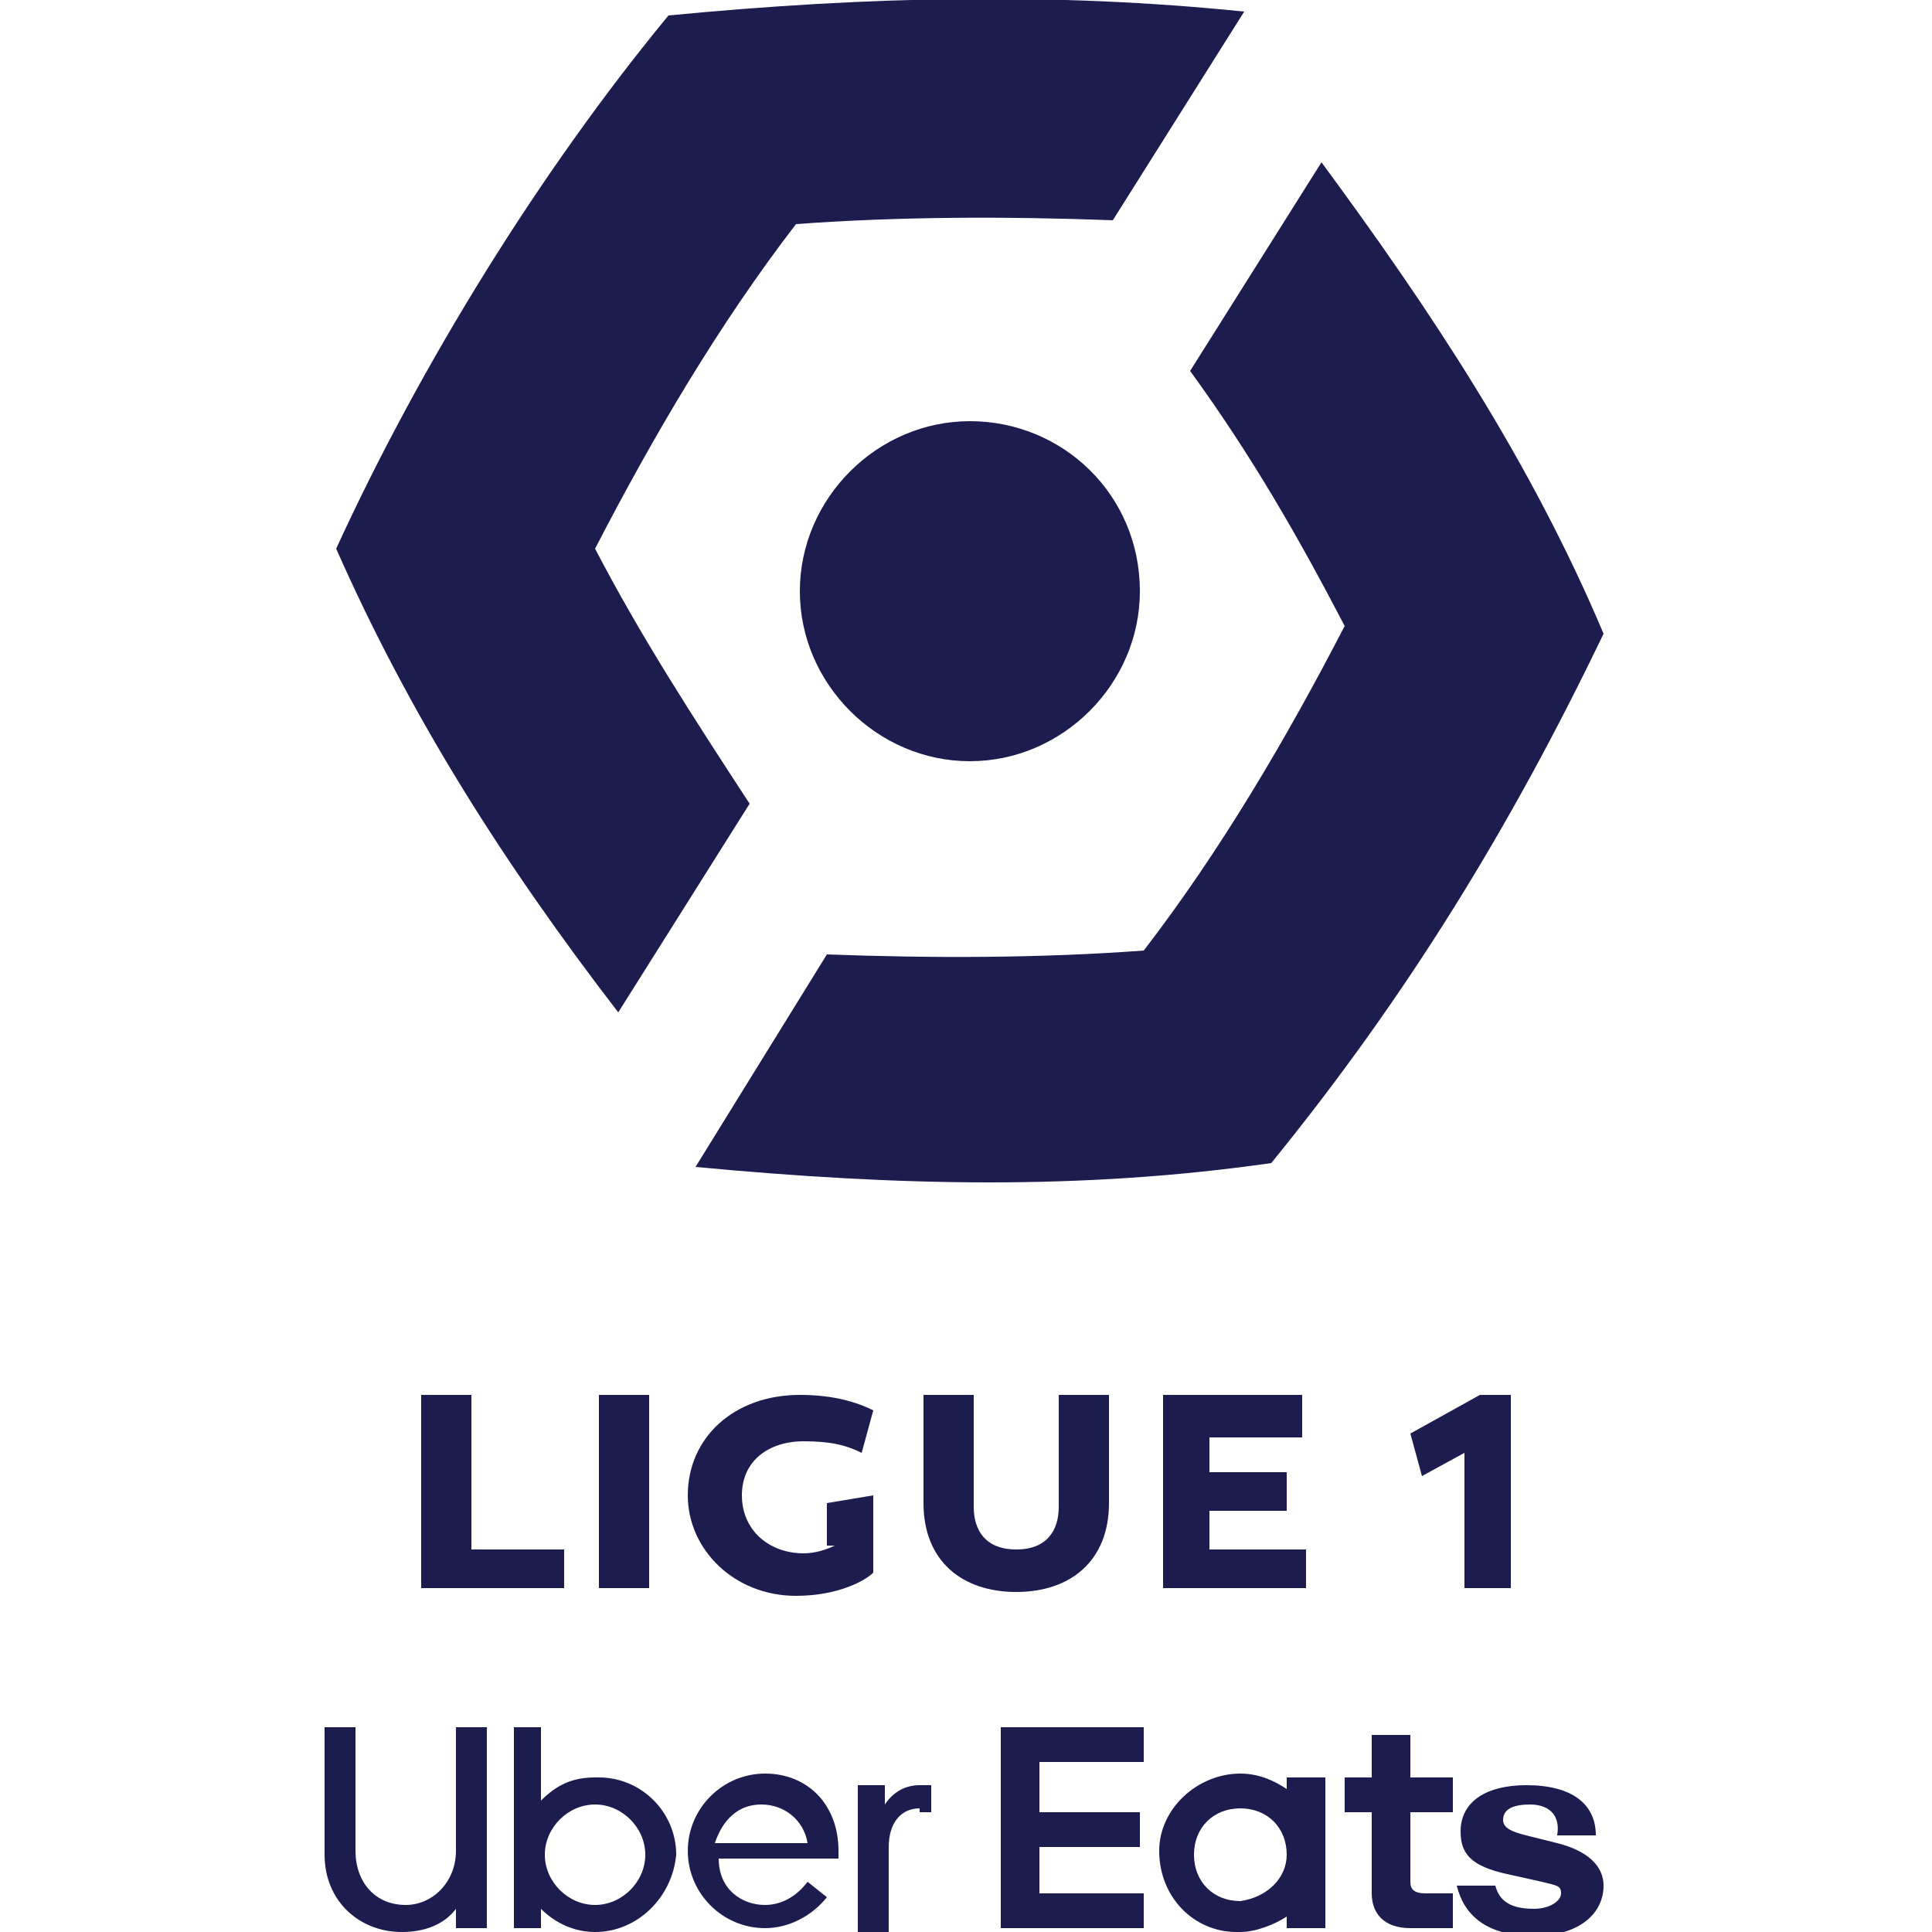
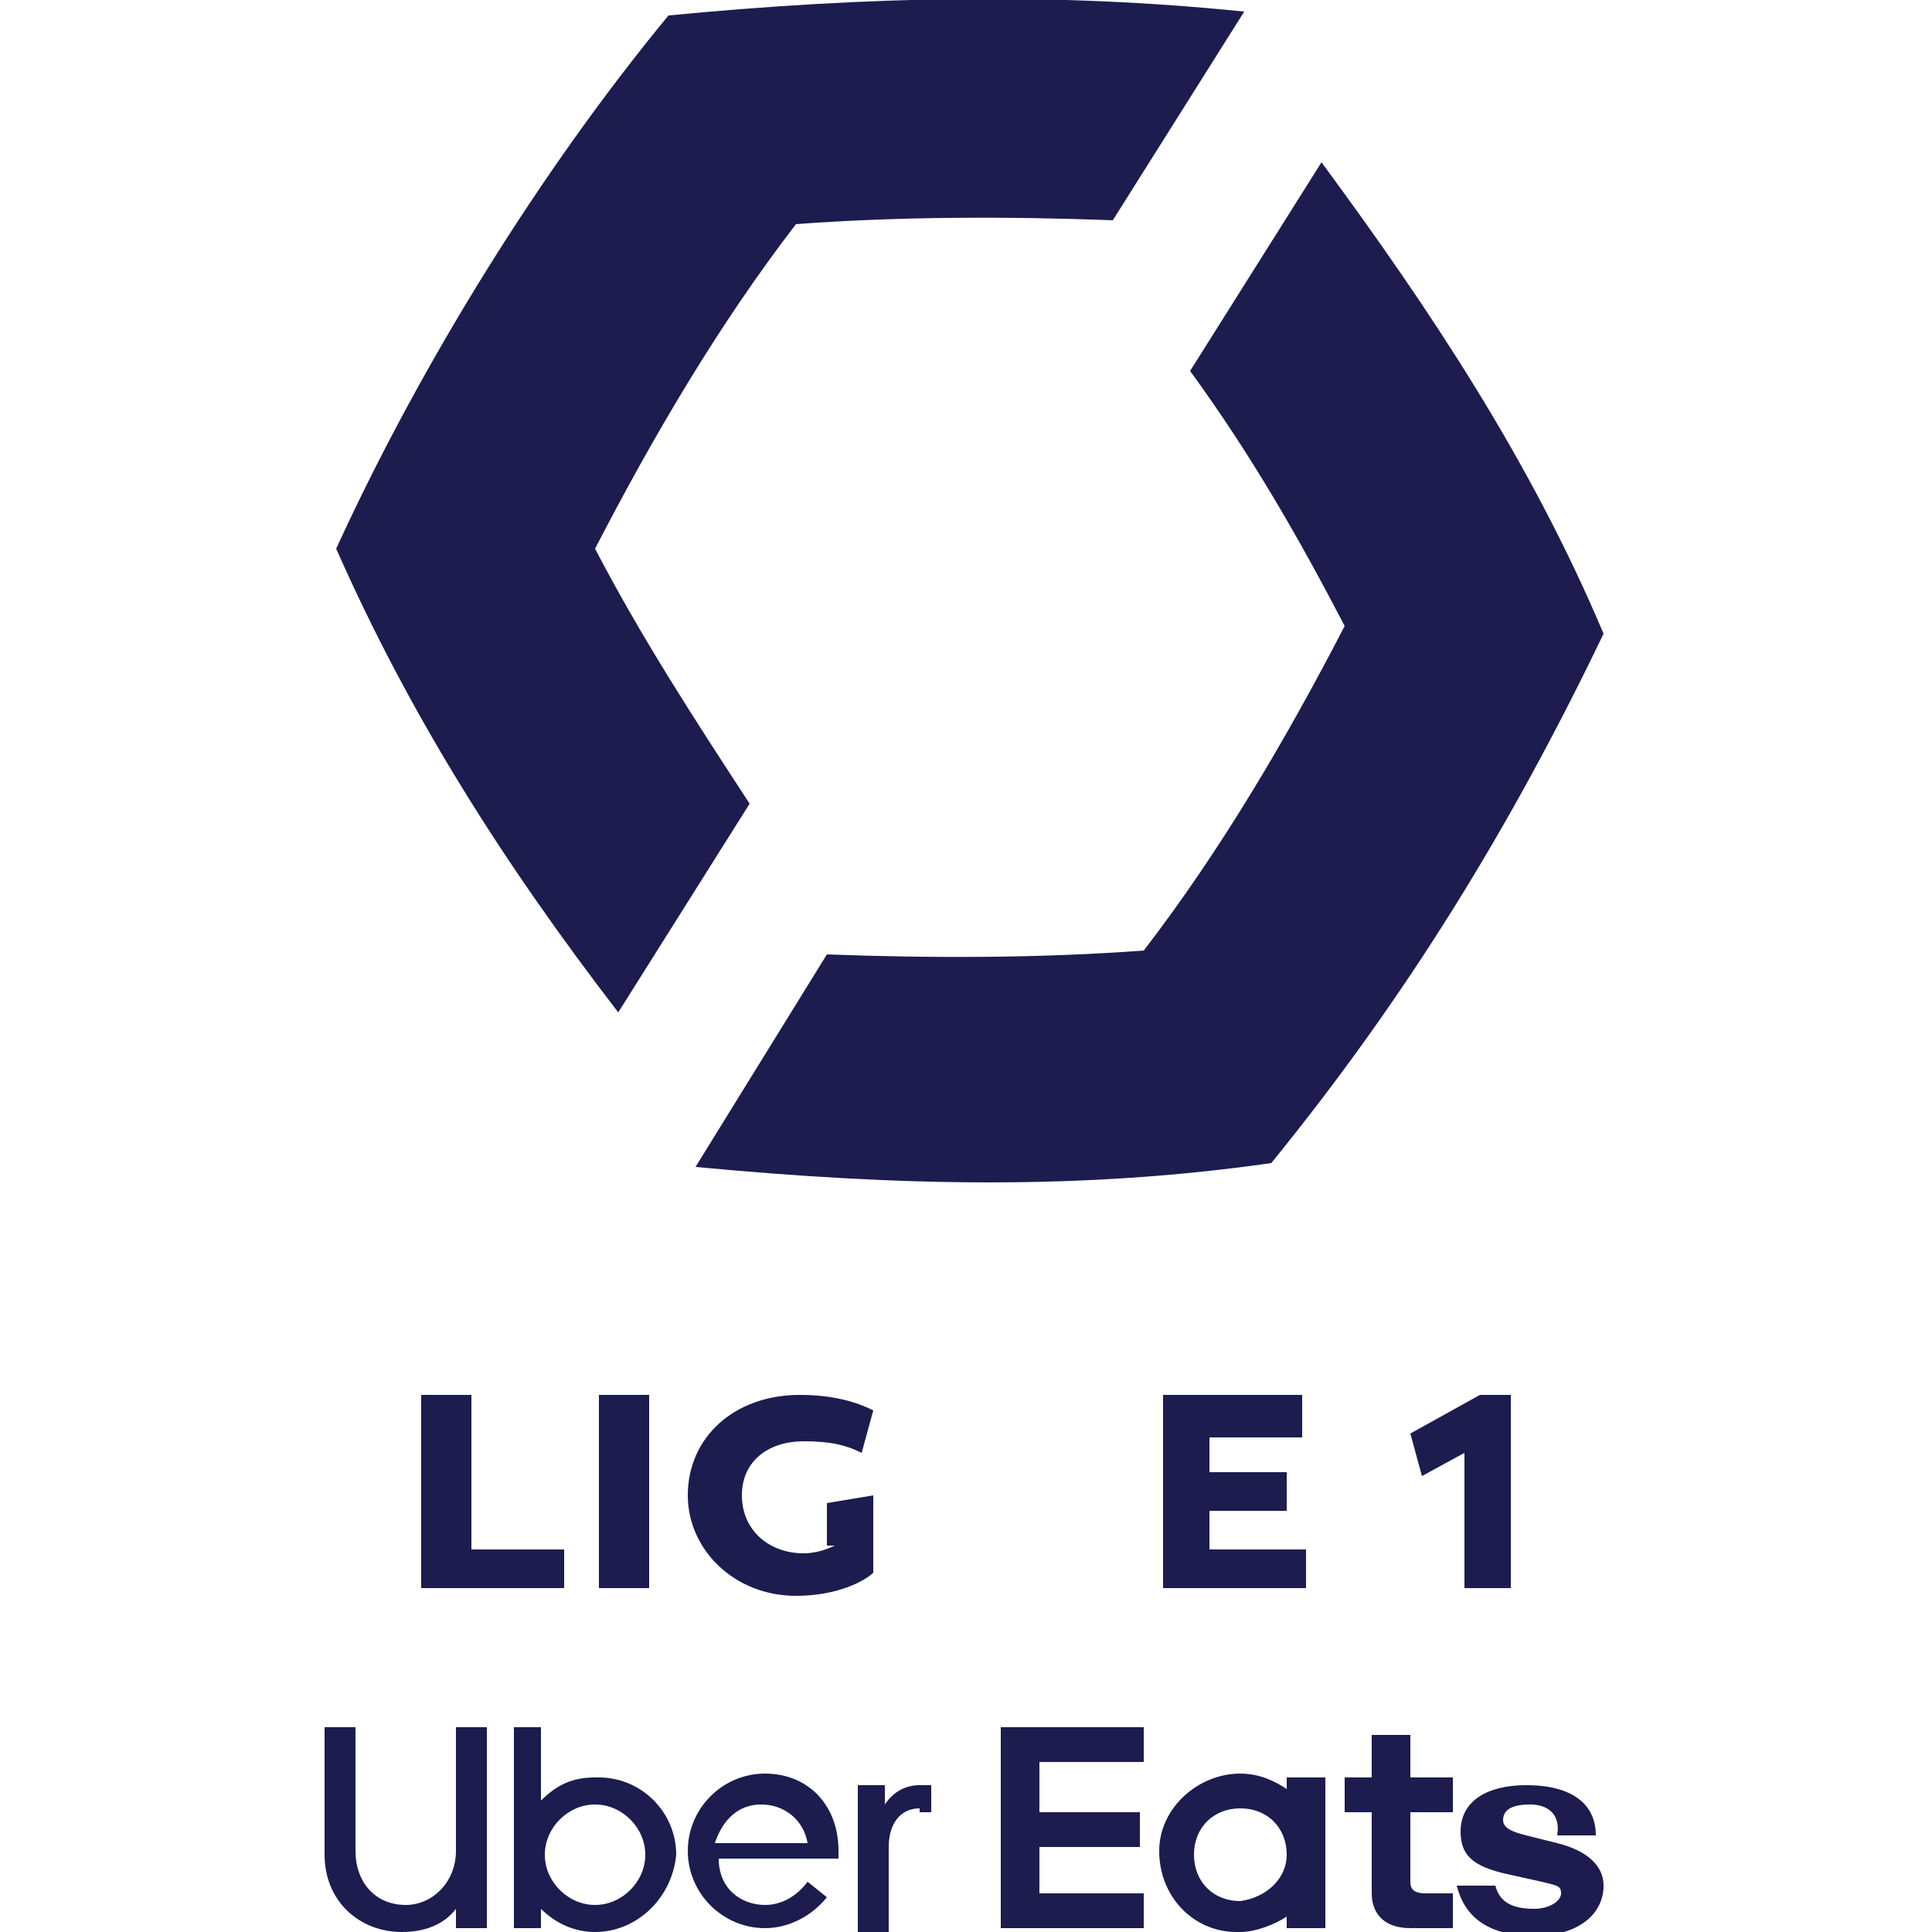
<svg xmlns="http://www.w3.org/2000/svg" version="1.1" id="Laag_1" x="0px" y="0px" viewBox="0 0 50 50" style="enable-background:new 0 0 50 50;" xml:space="preserve">
  <style type="text/css">
	.st0{fill-rule:evenodd;clip-rule:evenodd;fill:#1C1C4F;}
</style>
  <g>
    <g>
      <polygon class="st0" points="14.6,40.1 14.6,41.1 10.9,41.1 10.9,36.1 12.2,36.1 12.2,40.1   " />
    </g>
    <g>
      <rect x="15.5" y="36.1" class="st0" width="1.3" height="5" />
    </g>
    <g>
-       <path class="st0" d="M23.9,38.9v-2.8h1.3V39c0,0.6,0.3,1.1,1.1,1.1c0.8,0,1.1-0.5,1.1-1.1v-2.9h1.3v2.8c0,1.5-1,2.3-2.4,2.3    C24.9,41.2,23.9,40.4,23.9,38.9z" />
-     </g>
+       </g>
    <g>
      <polygon class="st0" points="33.8,40.1 33.8,41.1 30.1,41.1 30.1,36.1 33.7,36.1 33.7,37.2 31.3,37.2 31.3,38.1 33.3,38.1     33.3,39.1 31.3,39.1 31.3,40.1   " />
    </g>
    <g>
      <polygon class="st0" points="39.1,36.1 39.1,41.1 37.9,41.1 37.9,37.6 36.8,38.2 36.5,37.1 38.3,36.1   " />
    </g>
    <g>
      <path class="st0" d="M23.8,46.8c-0.5,0-0.8,0.4-0.8,1v2.2h-0.8v-3.8h0.7v0.5c0.2-0.3,0.5-0.5,0.9-0.5h0.3v0.7H23.8z M19.8,49.3    c0.4,0,0.8-0.2,1.1-0.6l0.5,0.4c-0.4,0.5-1,0.8-1.6,0.8c-1.1,0-2-0.9-2-2l0,0c0-1.1,0.9-2,2-2c1.1,0,1.9,0.8,1.9,2l0,0.2h-3.1    C18.6,48.9,19.2,49.3,19.8,49.3z M20.9,47.7c-0.1-0.6-0.6-1-1.2-1s-1,0.4-1.2,1H20.9z M15.4,50c-0.5,0-1-0.2-1.4-0.6v0.5h-0.7    v-5.2H14v1.9c0.4-0.4,0.8-0.6,1.4-0.6h0c0,0,0.1,0,0.1,0c1.1,0,2,0.9,2,2C17.4,49.1,16.5,50,15.4,50z M16.7,48    c0-0.7-0.6-1.3-1.3-1.3c-0.7,0-1.3,0.6-1.3,1.3c0,0.7,0.6,1.3,1.3,1.3v0c0,0,0,0,0,0C16.1,49.3,16.7,48.7,16.7,48    C16.7,48,16.7,48,16.7,48z M11.8,49.4C11.5,49.8,11,50,10.4,50c-1.1,0-2-0.8-2-2v-3.3h0.8v3.2c0,0.8,0.5,1.4,1.3,1.4    c0.7,0,1.3-0.6,1.3-1.4v-3.2h0.8v5.2h-0.8V49.4z" />
    </g>
    <g>
      <path class="st0" d="M39.6,46.7c-0.4,0-0.7,0.1-0.7,0.4c0,0.2,0.2,0.3,0.6,0.4l0.8,0.2c0.8,0.2,1.2,0.6,1.2,1.1    c0,0.7-0.6,1.3-1.8,1.3c-1.2,0-1.8-0.5-2-1.3h1c0.1,0.4,0.4,0.6,1,0.6c0.4,0,0.7-0.2,0.7-0.4c0-0.2-0.1-0.2-0.5-0.3l-0.9-0.2    c-0.9-0.2-1.2-0.5-1.2-1.1c0-0.8,0.7-1.2,1.7-1.2c1.2,0,1.8,0.5,1.8,1.3h-1C40.4,46.9,40,46.7,39.6,46.7z M35.5,49v-2.1h-0.7V46    h0.7v-1.1h1V46h1.1v0.9h-1.1v1.8c0,0.2,0.1,0.3,0.4,0.3h0.7v0.9h-1.1C35.8,49.9,35.5,49.5,35.5,49z M33.3,49.6    C33,49.8,32.5,50,32.1,50c0,0-0.1,0-0.1,0c-1.1,0-2-0.9-2-2.1c0-1.1,1-2,2.1-2c0.5,0,0.9,0.2,1.2,0.4V46l1,0v3.9h-1V49.6z     M33.3,48c0-0.7-0.5-1.2-1.2-1.2c-0.7,0-1.2,0.5-1.2,1.2c0,0.7,0.5,1.2,1.2,1.2l0,0c0,0,0,0,0,0C32.8,49.1,33.3,48.6,33.3,48    C33.3,48,33.3,48,33.3,48z M25.9,44.7h3.7v0.9h-2.7v1.3h2.6v0.9h-2.6V49h2.7v0.9h-3.7V44.7z" />
    </g>
    <g>
      <path class="st0" d="M21.6,40c-0.2,0.1-0.5,0.2-0.8,0.2c-0.9,0-1.6-0.6-1.6-1.5c0-0.9,0.7-1.4,1.6-1.4c0.7,0,1.1,0.1,1.5,0.3    l0.3-1.1c-0.4-0.2-1-0.4-1.9-0.4c-1.7,0-2.9,1.1-2.9,2.6c0,1.4,1.2,2.6,2.8,2.6c1.1,0,1.8-0.4,2-0.6v-2l-1.2,0.2V40z" />
    </g>
    <g>
-       <path class="st0" d="M29.5,15.3c0,2.4-2,4.4-4.4,4.4s-4.4-2-4.4-4.4c0-2.4,2-4.4,4.4-4.4S29.5,12.8,29.5,15.3z" />
-     </g>
+       </g>
    <g>
      <path class="st0" d="M34.2,4.2l-3.4,5.4c1.6,2.2,2.8,4.3,4,6.6c-1.5,2.9-3.2,5.8-5.2,8.4c-2.7,0.2-5.5,0.2-8.2,0.1l-3.4,5.5    c5.3,0.5,10,0.6,14.9-0.1c3.5-4.3,6.2-8.7,8.6-13.7C39.6,11.9,37,8,34.2,4.2z" />
    </g>
    <g>
-       <path class="st0" d="M32.2,0.3c-4.9-0.5-9.7-0.4-14.9,0.1c-3.3,4-6.4,9-8.6,13.8c1.9,4.3,4.3,8.1,7.3,12l3.4-5.4    c-1.5-2.3-2.8-4.3-4-6.6c1.5-2.9,3.2-5.8,5.2-8.4c2.7-0.2,5.5-0.2,8.2-0.1L32.2,0.3z" />
+       <path class="st0" d="M32.2,0.3c-4.9-0.5-9.7-0.4-14.9,0.1c-3.3,4-6.4,9-8.6,13.8c1.9,4.3,4.3,8.1,7.3,12l3.4-5.4    c-1.5-2.3-2.8-4.3-4-6.6c1.5-2.9,3.2-5.8,5.2-8.4c2.7-0.2,5.5-0.2,8.2-0.1z" />
    </g>
  </g>
</svg>